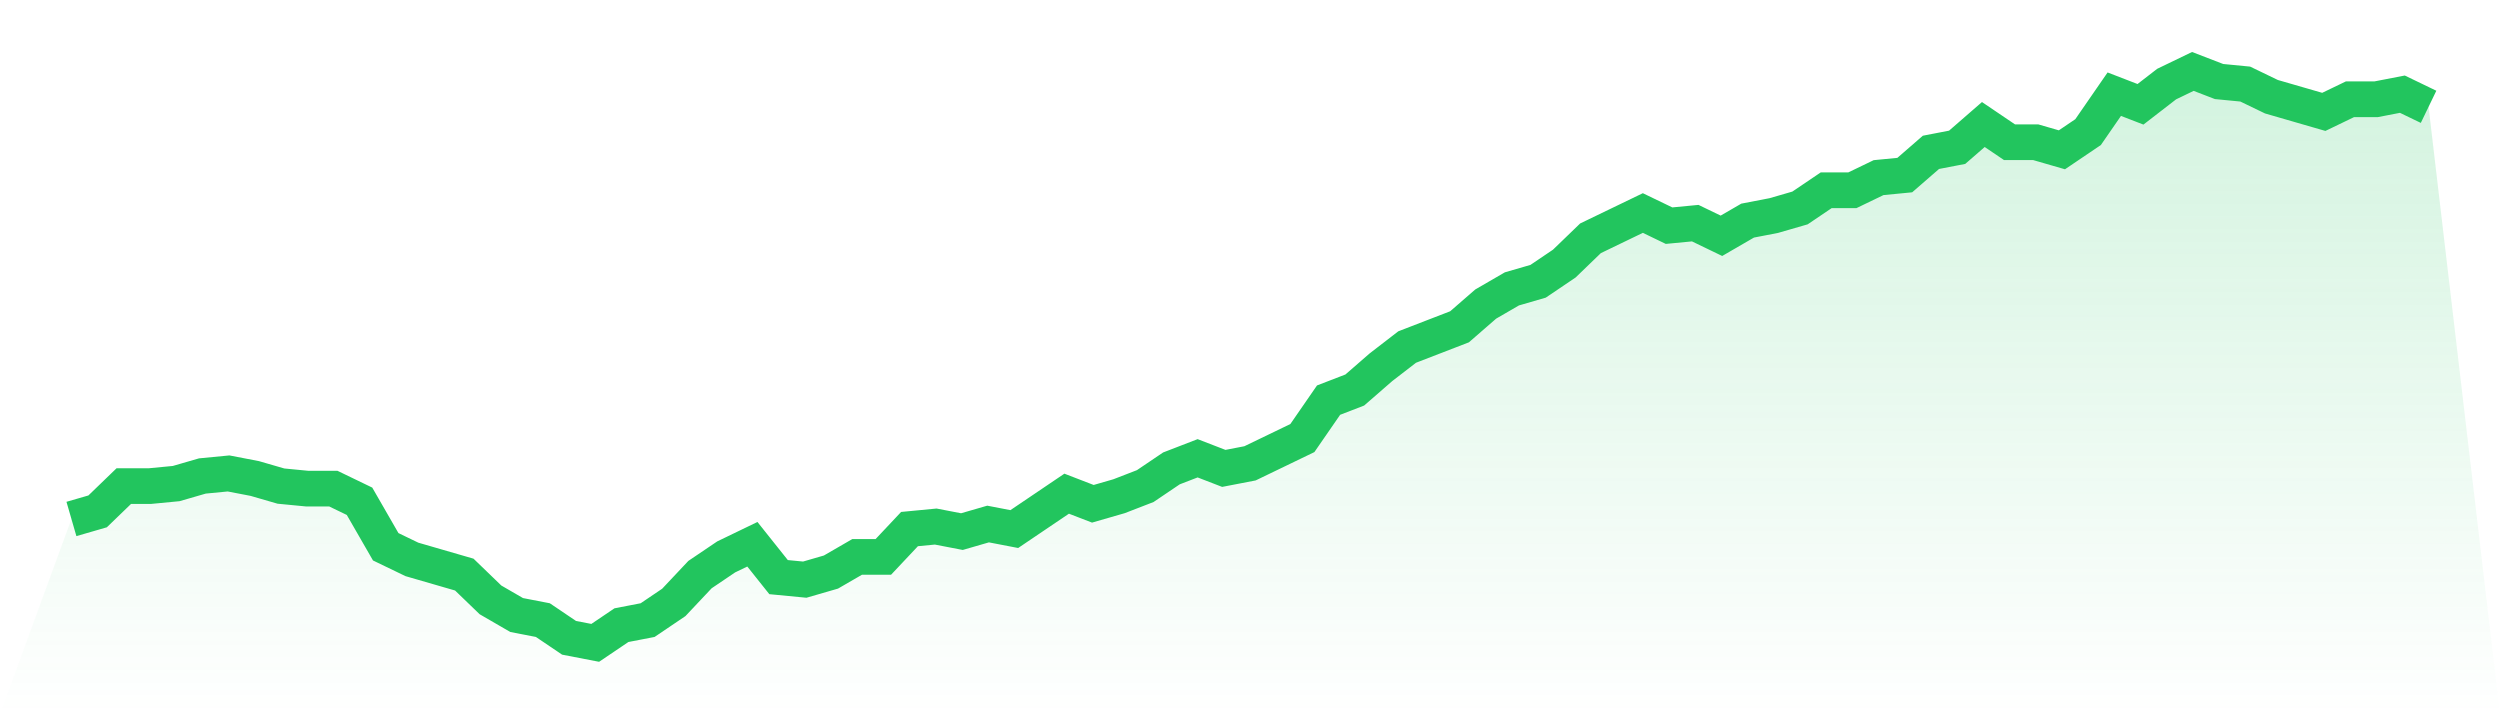
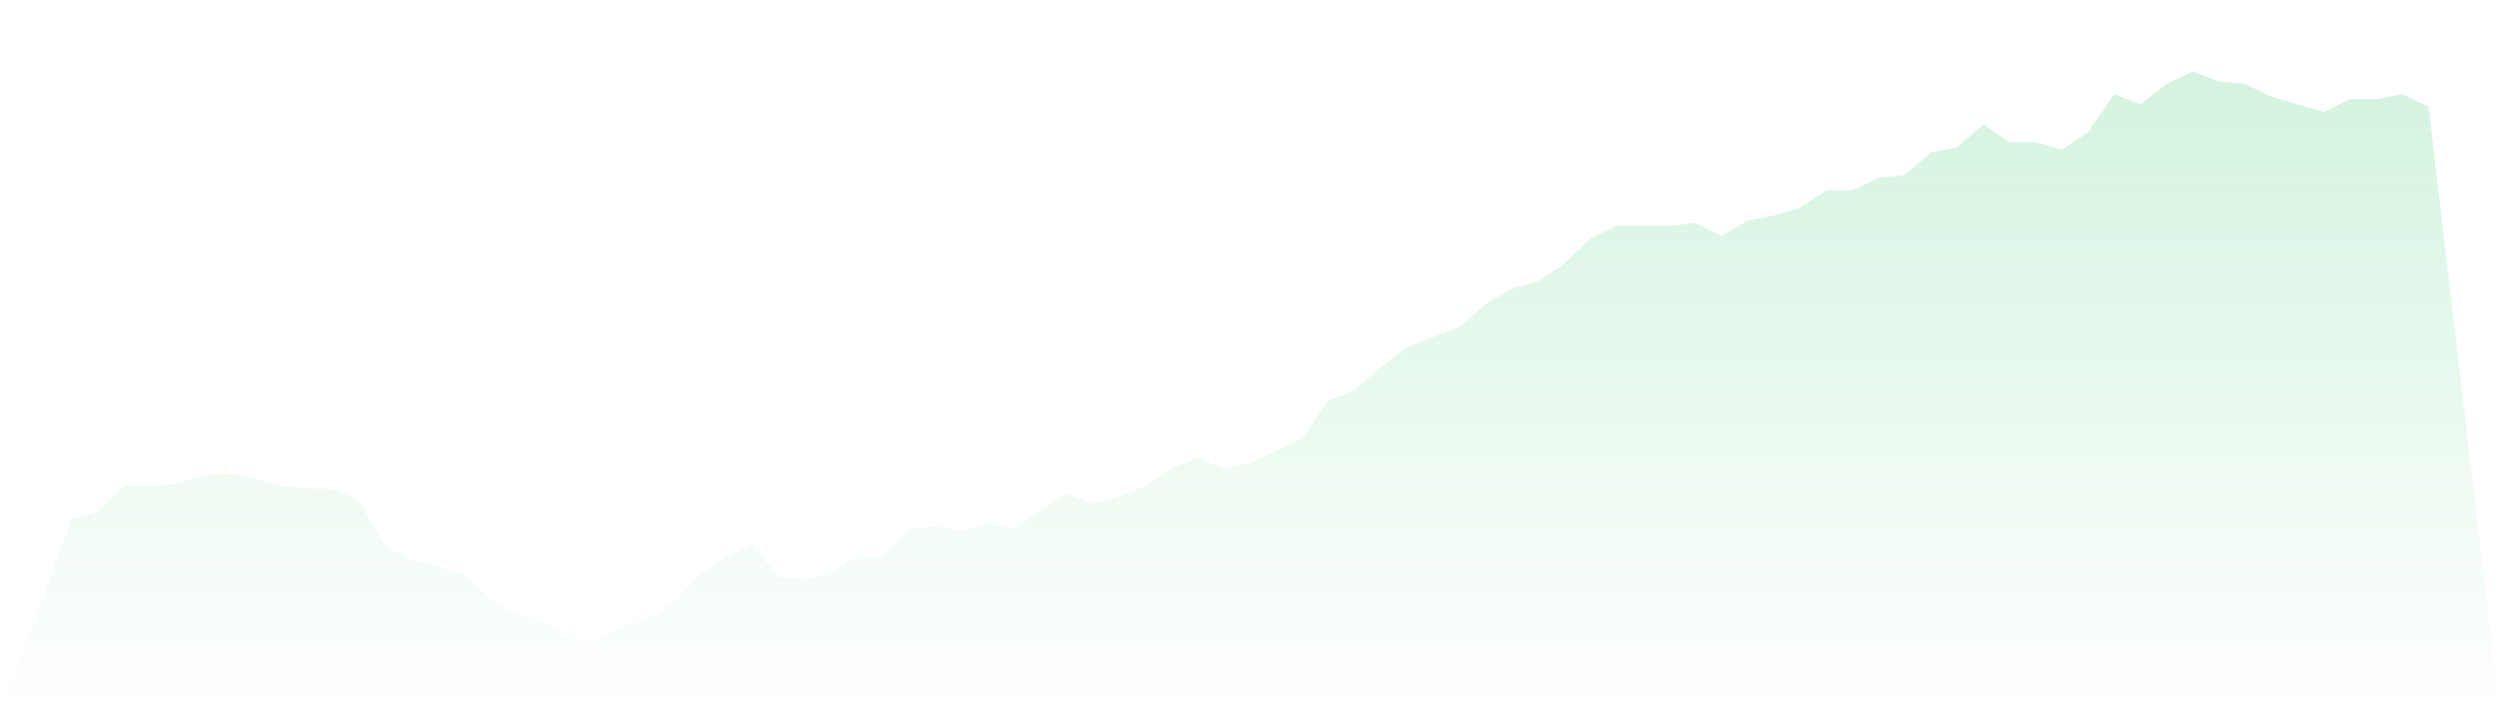
<svg xmlns="http://www.w3.org/2000/svg" viewBox="0 0 140 40">
  <defs>
    <linearGradient id="gradient" x1="0" x2="0" y1="0" y2="1">
      <stop offset="0%" stop-color="#22c55e" stop-opacity="0.2" />
      <stop offset="100%" stop-color="#22c55e" stop-opacity="0" />
    </linearGradient>
  </defs>
-   <path d="M4,29.062 L4,29.062 L5.467,28.637 L6.933,27.221 L8.4,27.221 L9.867,27.08 L11.333,26.655 L12.8,26.513 L14.267,26.796 L15.733,27.221 L17.2,27.363 L18.667,27.363 L20.133,28.071 L21.6,30.619 L23.067,31.327 L24.533,31.752 L26,32.177 L27.467,33.593 L28.933,34.442 L30.4,34.726 L31.867,35.717 L33.333,36 L34.8,35.009 L36.267,34.726 L37.733,33.735 L39.2,32.177 L40.667,31.186 L42.133,30.478 L43.6,32.319 L45.067,32.46 L46.533,32.035 L48,31.186 L49.467,31.186 L50.933,29.628 L52.4,29.487 L53.867,29.77 L55.333,29.345 L56.8,29.628 L58.267,28.637 L59.733,27.646 L61.2,28.212 L62.667,27.788 L64.133,27.221 L65.6,26.23 L67.067,25.664 L68.533,26.23 L70,25.947 L71.467,25.239 L72.933,24.531 L74.4,22.407 L75.867,21.841 L77.333,20.566 L78.8,19.434 L80.267,18.867 L81.733,18.301 L83.2,17.027 L84.667,16.177 L86.133,15.752 L87.6,14.761 L89.067,13.345 L90.533,12.637 L92,11.929 L93.467,12.637 L94.933,12.496 L96.4,13.204 L97.867,12.354 L99.333,12.071 L100.8,11.646 L102.267,10.655 L103.733,10.655 L105.2,9.947 L106.667,9.805 L108.133,8.531 L109.6,8.248 L111.067,6.973 L112.533,7.965 L114,7.965 L115.467,8.389 L116.933,7.398 L118.4,5.274 L119.867,5.841 L121.333,4.708 L122.8,4 L124.267,4.566 L125.733,4.708 L127.2,5.416 L128.667,5.841 L130.133,6.265 L131.6,5.558 L133.067,5.558 L134.533,5.274 L136,5.982 L140,40 L0,40 z" fill="url(#gradient)" />
-   <path d="M4,29.062 L4,29.062 L5.467,28.637 L6.933,27.221 L8.4,27.221 L9.867,27.08 L11.333,26.655 L12.8,26.513 L14.267,26.796 L15.733,27.221 L17.2,27.363 L18.667,27.363 L20.133,28.071 L21.6,30.619 L23.067,31.327 L24.533,31.752 L26,32.177 L27.467,33.593 L28.933,34.442 L30.4,34.726 L31.867,35.717 L33.333,36 L34.8,35.009 L36.267,34.726 L37.733,33.735 L39.2,32.177 L40.667,31.186 L42.133,30.478 L43.6,32.319 L45.067,32.46 L46.533,32.035 L48,31.186 L49.467,31.186 L50.933,29.628 L52.4,29.487 L53.867,29.77 L55.333,29.345 L56.8,29.628 L58.267,28.637 L59.733,27.646 L61.2,28.212 L62.667,27.788 L64.133,27.221 L65.6,26.23 L67.067,25.664 L68.533,26.23 L70,25.947 L71.467,25.239 L72.933,24.531 L74.4,22.407 L75.867,21.841 L77.333,20.566 L78.8,19.434 L80.267,18.867 L81.733,18.301 L83.2,17.027 L84.667,16.177 L86.133,15.752 L87.6,14.761 L89.067,13.345 L90.533,12.637 L92,11.929 L93.467,12.637 L94.933,12.496 L96.4,13.204 L97.867,12.354 L99.333,12.071 L100.8,11.646 L102.267,10.655 L103.733,10.655 L105.2,9.947 L106.667,9.805 L108.133,8.531 L109.6,8.248 L111.067,6.973 L112.533,7.965 L114,7.965 L115.467,8.389 L116.933,7.398 L118.4,5.274 L119.867,5.841 L121.333,4.708 L122.8,4 L124.267,4.566 L125.733,4.708 L127.2,5.416 L128.667,5.841 L130.133,6.265 L131.6,5.558 L133.067,5.558 L134.533,5.274 L136,5.982" fill="none" stroke="#22c55e" stroke-width="2" />
+   <path d="M4,29.062 L4,29.062 L5.467,28.637 L6.933,27.221 L8.4,27.221 L9.867,27.08 L11.333,26.655 L12.8,26.513 L14.267,26.796 L15.733,27.221 L17.2,27.363 L18.667,27.363 L20.133,28.071 L21.6,30.619 L23.067,31.327 L24.533,31.752 L26,32.177 L27.467,33.593 L28.933,34.442 L30.4,34.726 L31.867,35.717 L33.333,36 L34.8,35.009 L36.267,34.726 L37.733,33.735 L39.2,32.177 L40.667,31.186 L42.133,30.478 L43.6,32.319 L45.067,32.46 L46.533,32.035 L48,31.186 L49.467,31.186 L50.933,29.628 L52.4,29.487 L53.867,29.77 L55.333,29.345 L56.8,29.628 L58.267,28.637 L59.733,27.646 L61.2,28.212 L62.667,27.788 L64.133,27.221 L65.6,26.23 L67.067,25.664 L68.533,26.23 L70,25.947 L71.467,25.239 L72.933,24.531 L74.4,22.407 L75.867,21.841 L77.333,20.566 L78.8,19.434 L80.267,18.867 L81.733,18.301 L83.2,17.027 L84.667,16.177 L86.133,15.752 L87.6,14.761 L89.067,13.345 L90.533,12.637 L93.467,12.637 L94.933,12.496 L96.4,13.204 L97.867,12.354 L99.333,12.071 L100.8,11.646 L102.267,10.655 L103.733,10.655 L105.2,9.947 L106.667,9.805 L108.133,8.531 L109.6,8.248 L111.067,6.973 L112.533,7.965 L114,7.965 L115.467,8.389 L116.933,7.398 L118.4,5.274 L119.867,5.841 L121.333,4.708 L122.8,4 L124.267,4.566 L125.733,4.708 L127.2,5.416 L128.667,5.841 L130.133,6.265 L131.6,5.558 L133.067,5.558 L134.533,5.274 L136,5.982 L140,40 L0,40 z" fill="url(#gradient)" />
</svg>